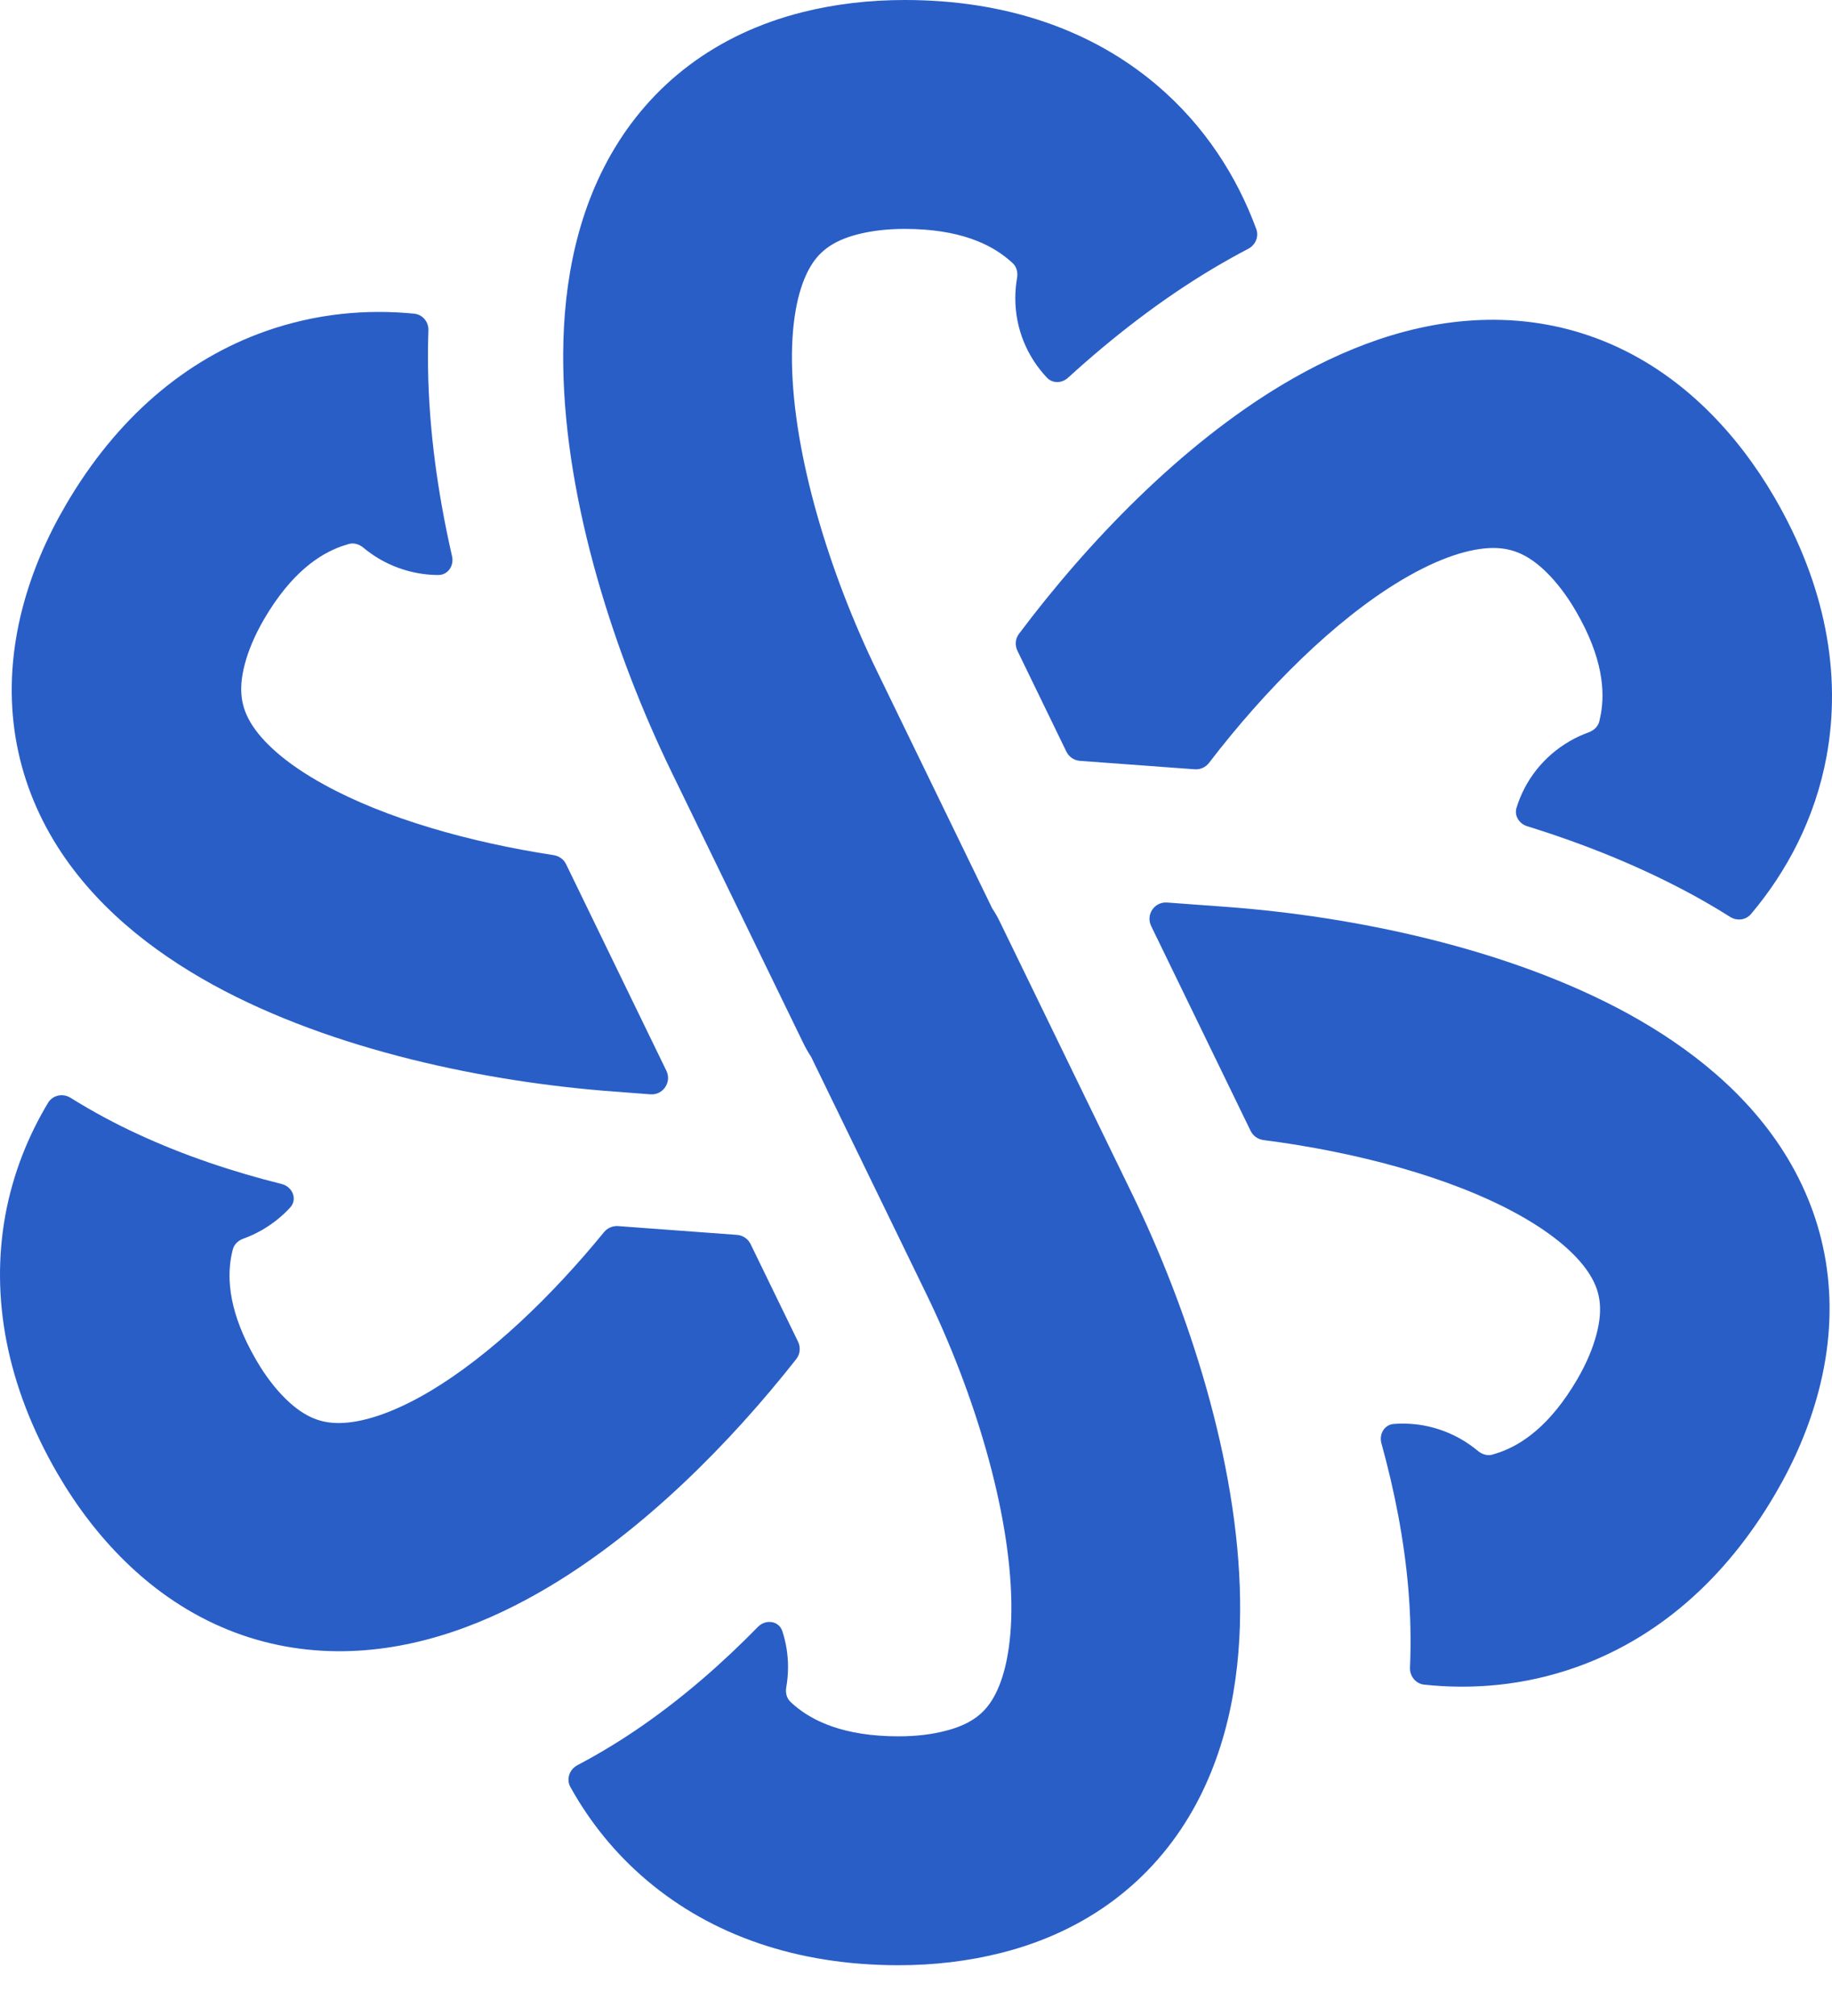
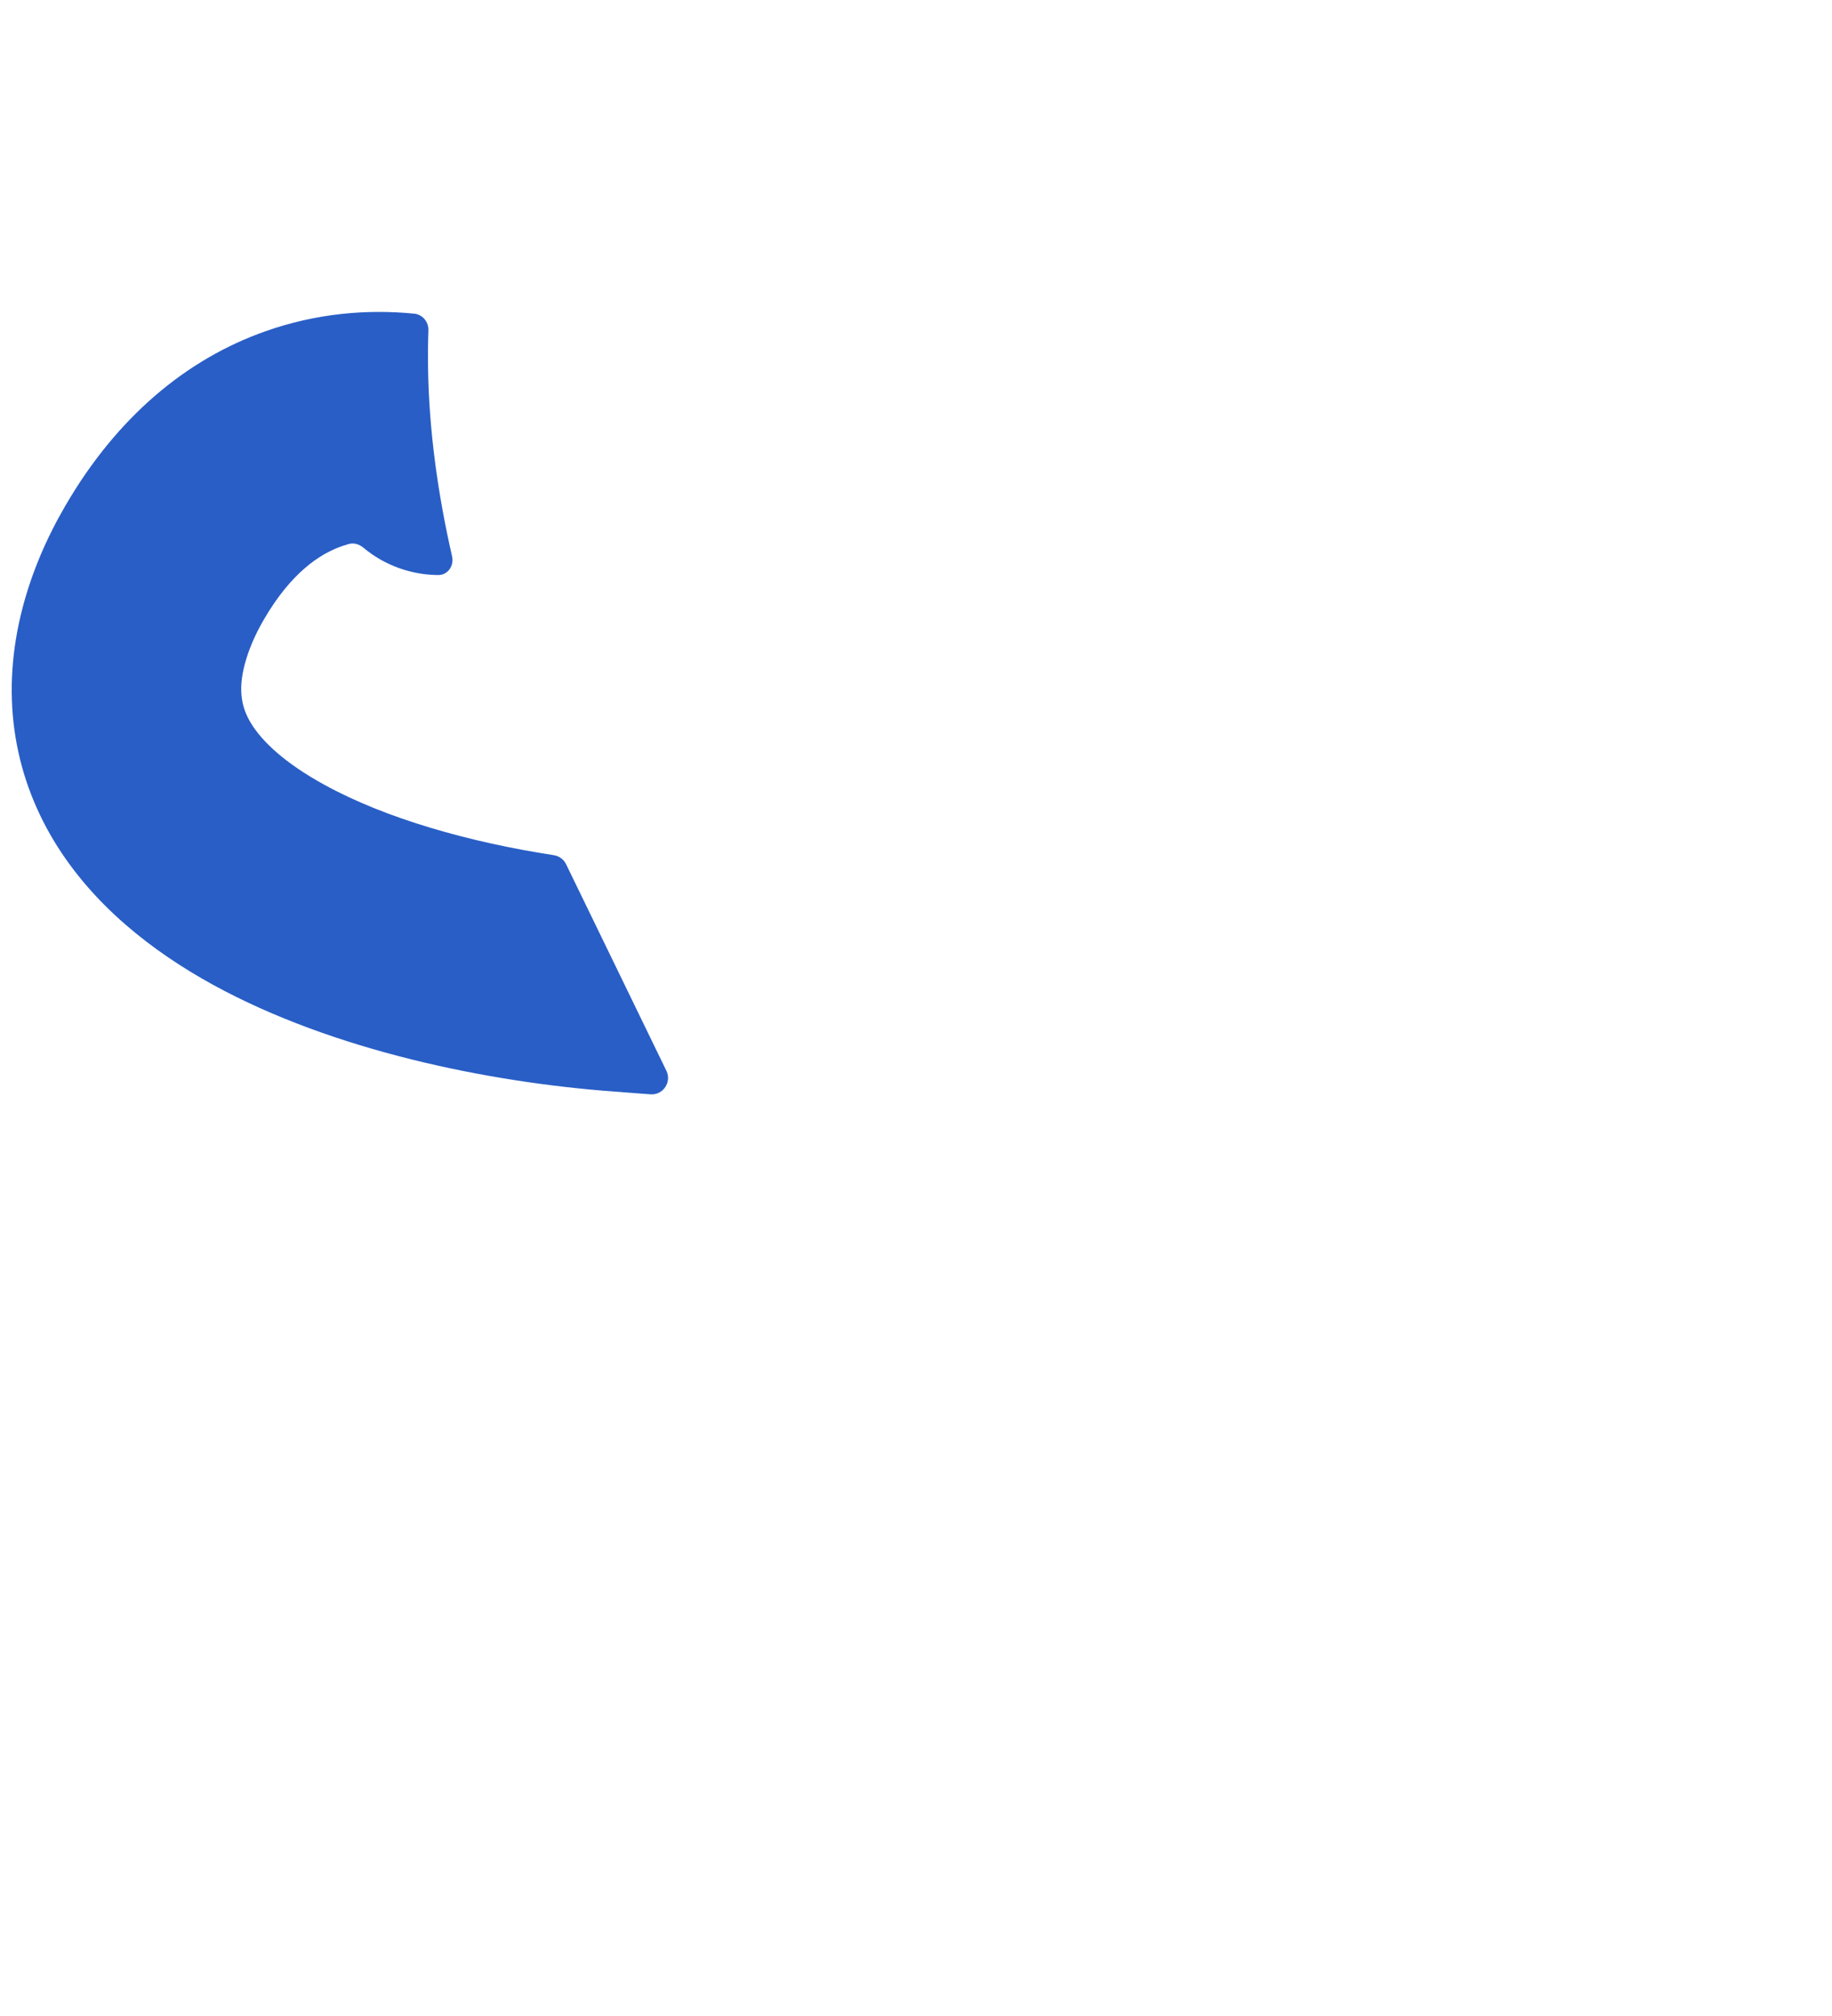
<svg xmlns="http://www.w3.org/2000/svg" width="20" height="22" viewBox="0 0 20 22" fill="none">
  <path d="M4.677 3.607C4.681 3.514 4.614 3.432 4.522 3.423C4.007 3.372 3.451 3.419 2.895 3.616C2.03 3.922 1.274 4.555 0.714 5.518C0.507 5.873 0.35 6.241 0.249 6.623C0.003 7.557 0.14 8.43 0.587 9.173C1.011 9.876 1.662 10.382 2.324 10.746C3.639 11.467 5.335 11.811 6.706 11.912L7.101 11.942C7.239 11.952 7.335 11.809 7.275 11.685L6.18 9.431C6.154 9.377 6.103 9.341 6.044 9.332C5.126 9.191 4.212 8.933 3.541 8.564C3.105 8.325 2.857 8.087 2.738 7.889C2.643 7.73 2.594 7.545 2.672 7.249C2.711 7.102 2.777 6.939 2.881 6.76C3.18 6.247 3.492 6.045 3.73 5.961C3.756 5.952 3.782 5.944 3.809 5.936C3.865 5.921 3.923 5.94 3.967 5.977C4.024 6.024 4.085 6.067 4.151 6.105C4.351 6.219 4.57 6.274 4.785 6.275C4.89 6.275 4.959 6.173 4.935 6.07C4.781 5.396 4.683 4.701 4.673 4.015C4.671 3.883 4.672 3.747 4.677 3.607Z" fill="#295EC6" />
-   <path d="M12.741 9.849C12.603 9.839 12.507 9.981 12.567 10.105L13.653 12.341C13.68 12.396 13.733 12.433 13.793 12.441C14.797 12.57 15.825 12.842 16.56 13.245C16.997 13.485 17.244 13.723 17.363 13.921C17.459 14.08 17.507 14.265 17.429 14.561C17.39 14.708 17.324 14.871 17.22 15.05C16.921 15.563 16.609 15.765 16.371 15.849C16.345 15.858 16.319 15.866 16.292 15.874C16.236 15.889 16.178 15.87 16.134 15.833C16.077 15.786 16.016 15.743 15.95 15.705C15.719 15.573 15.464 15.52 15.217 15.539C15.114 15.546 15.053 15.65 15.081 15.75C15.222 16.261 15.329 16.797 15.375 17.342C15.398 17.613 15.406 17.901 15.393 18.198C15.389 18.291 15.455 18.374 15.548 18.384C16.072 18.44 16.639 18.395 17.206 18.194C18.071 17.888 18.827 17.255 19.387 16.292C19.594 15.937 19.751 15.569 19.852 15.187C20.099 14.253 19.961 13.38 19.514 12.637C19.09 11.934 18.439 11.428 17.777 11.064C16.462 10.343 14.766 9.999 13.395 9.897L12.741 9.849Z" fill="#295EC6" />
-   <path d="M8.047 13.476C8.11 13.481 8.166 13.519 8.194 13.576L8.713 14.643C8.742 14.704 8.735 14.777 8.693 14.831C7.963 15.758 7.024 16.7 5.998 17.313C5.349 17.701 4.582 18.007 3.756 18.019C2.885 18.032 2.053 17.713 1.362 17.035C1.079 16.757 0.836 16.438 0.629 16.083C0.069 15.12 -0.105 14.154 0.059 13.257C0.143 12.801 0.31 12.392 0.525 12.034C0.576 11.95 0.687 11.928 0.77 11.98C1.016 12.133 1.263 12.265 1.504 12.376C2.014 12.612 2.548 12.789 3.076 12.921C3.194 12.951 3.25 13.087 3.168 13.177C3.081 13.272 2.978 13.355 2.86 13.423C2.794 13.461 2.726 13.492 2.657 13.517C2.602 13.537 2.556 13.578 2.542 13.634C2.535 13.66 2.529 13.687 2.524 13.713C2.479 13.959 2.498 14.329 2.797 14.842C2.901 15.021 3.01 15.159 3.119 15.266C3.339 15.481 3.524 15.532 3.711 15.529C3.943 15.526 4.275 15.432 4.702 15.178C5.348 14.791 6.019 14.15 6.594 13.446C6.631 13.401 6.688 13.376 6.747 13.38L8.047 13.476Z" fill="#295EC6" />
-   <path d="M11.79 8.303C11.726 8.298 11.67 8.26 11.642 8.203L11.107 7.101C11.078 7.041 11.084 6.97 11.124 6.917C11.877 5.914 12.888 4.862 14.002 4.196C14.651 3.809 15.418 3.502 16.244 3.49C17.115 3.477 17.947 3.796 18.638 4.474C18.921 4.752 19.164 5.072 19.371 5.426C19.931 6.389 20.105 7.355 19.941 8.252C19.815 8.937 19.503 9.515 19.117 9.973C19.061 10.041 18.963 10.053 18.888 10.006C18.756 9.923 18.625 9.846 18.496 9.775C17.922 9.461 17.301 9.211 16.671 9.016C16.585 8.989 16.529 8.901 16.556 8.815C16.647 8.518 16.848 8.254 17.14 8.086C17.206 8.048 17.274 8.017 17.343 7.992C17.398 7.972 17.444 7.931 17.459 7.875C17.465 7.849 17.471 7.823 17.476 7.796C17.521 7.55 17.502 7.18 17.203 6.667C17.099 6.488 16.989 6.35 16.881 6.243C16.661 6.028 16.476 5.978 16.289 5.98C16.057 5.984 15.725 6.077 15.298 6.332C14.572 6.765 13.816 7.52 13.199 8.325C13.162 8.373 13.103 8.4 13.042 8.395L11.79 8.303Z" fill="#295EC6" />
-   <path d="M9.877 0C9.492 0 9.117 0.043 8.756 0.134C7.811 0.373 7.104 0.924 6.669 1.687C6.258 2.408 6.137 3.232 6.149 3.994C6.171 5.506 6.72 7.165 7.327 8.416L8.771 11.386C8.796 11.437 8.824 11.486 8.855 11.533L10.113 14.121C10.632 15.188 11.026 16.476 11.041 17.489C11.048 17.99 10.961 18.323 10.848 18.522C10.758 18.68 10.622 18.813 10.319 18.889C10.176 18.926 10.008 18.948 9.81 18.948C9.207 18.948 8.871 18.778 8.678 18.615C8.661 18.601 8.645 18.587 8.63 18.572C8.587 18.532 8.573 18.47 8.584 18.411C8.596 18.34 8.603 18.267 8.603 18.192C8.603 18.055 8.581 17.924 8.541 17.801C8.504 17.686 8.359 17.667 8.274 17.754C7.894 18.142 7.472 18.513 7.011 18.833C6.795 18.983 6.558 19.129 6.304 19.263C6.216 19.309 6.179 19.416 6.228 19.503C6.433 19.872 6.709 20.223 7.068 20.525C7.767 21.114 8.694 21.446 9.81 21.446C10.195 21.446 10.57 21.402 10.931 21.311C11.876 21.072 12.583 20.522 13.018 19.759C13.429 19.037 13.55 18.213 13.538 17.452C13.516 15.94 12.967 14.28 12.36 13.03L10.916 10.06C10.891 10.008 10.863 9.959 10.832 9.913L9.574 7.324C9.055 6.257 8.661 4.97 8.646 3.957C8.639 3.456 8.726 3.123 8.839 2.924C8.929 2.766 9.065 2.633 9.368 2.556C9.511 2.52 9.679 2.498 9.877 2.498C10.48 2.498 10.816 2.668 11.009 2.831C11.026 2.844 11.041 2.859 11.057 2.873C11.1 2.914 11.114 2.976 11.103 3.034C11.091 3.106 11.084 3.179 11.084 3.254C11.084 3.59 11.215 3.895 11.43 4.122C11.492 4.187 11.594 4.183 11.66 4.122C12.146 3.679 12.675 3.269 13.236 2.934C13.361 2.86 13.491 2.786 13.627 2.715C13.706 2.674 13.745 2.583 13.715 2.5C13.507 1.934 13.156 1.373 12.619 0.92C11.92 0.331 10.992 0 9.877 0Z" fill="#295EC6" />
</svg>